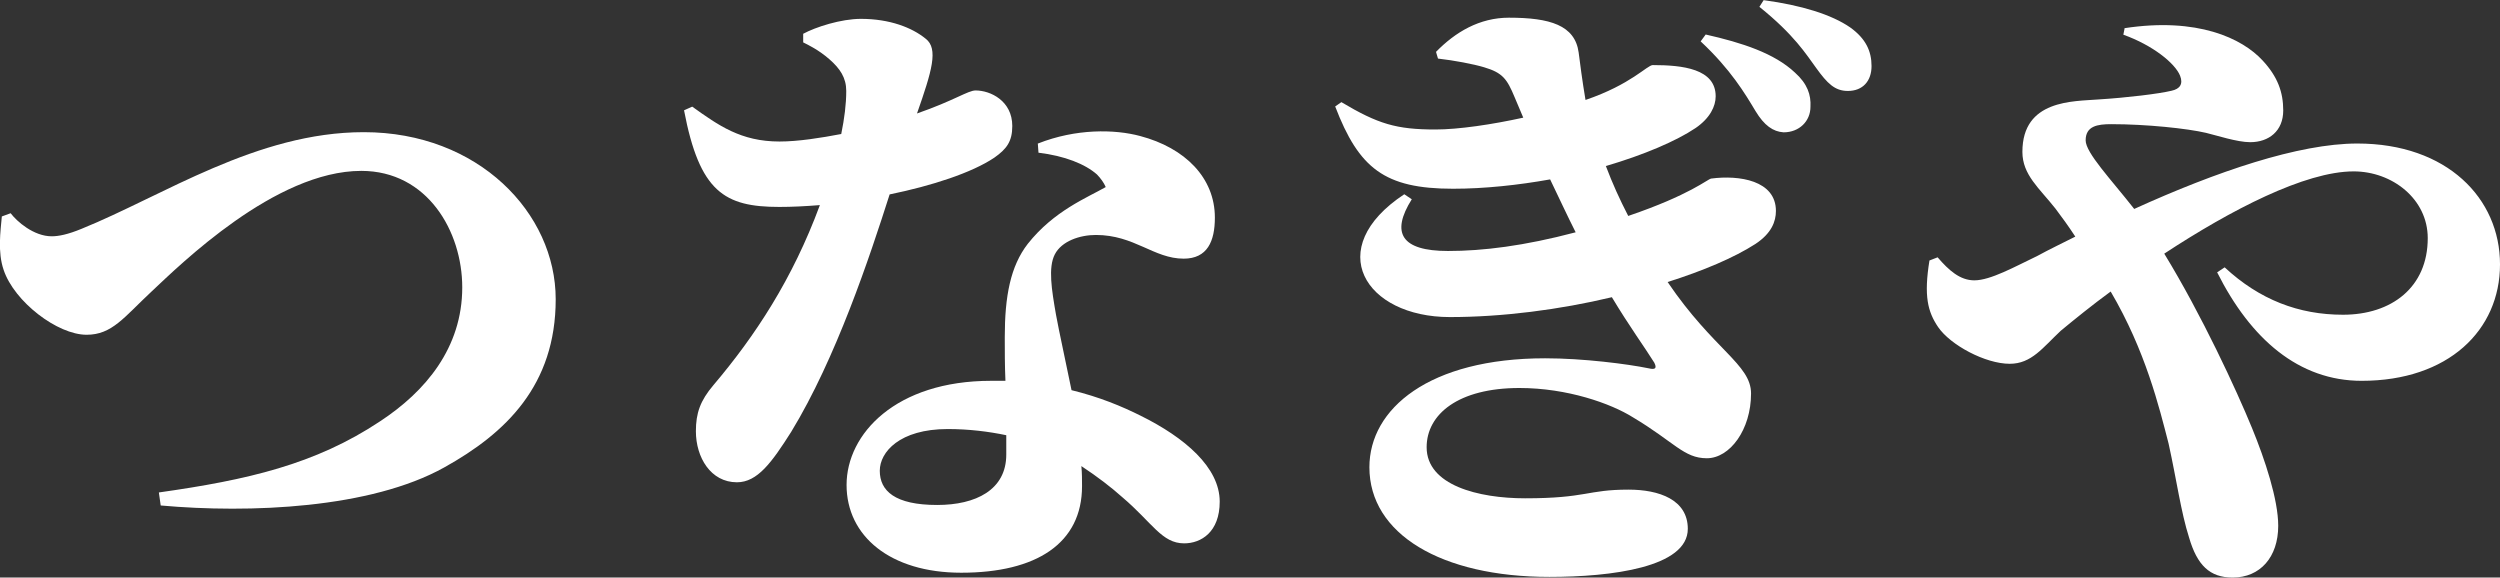
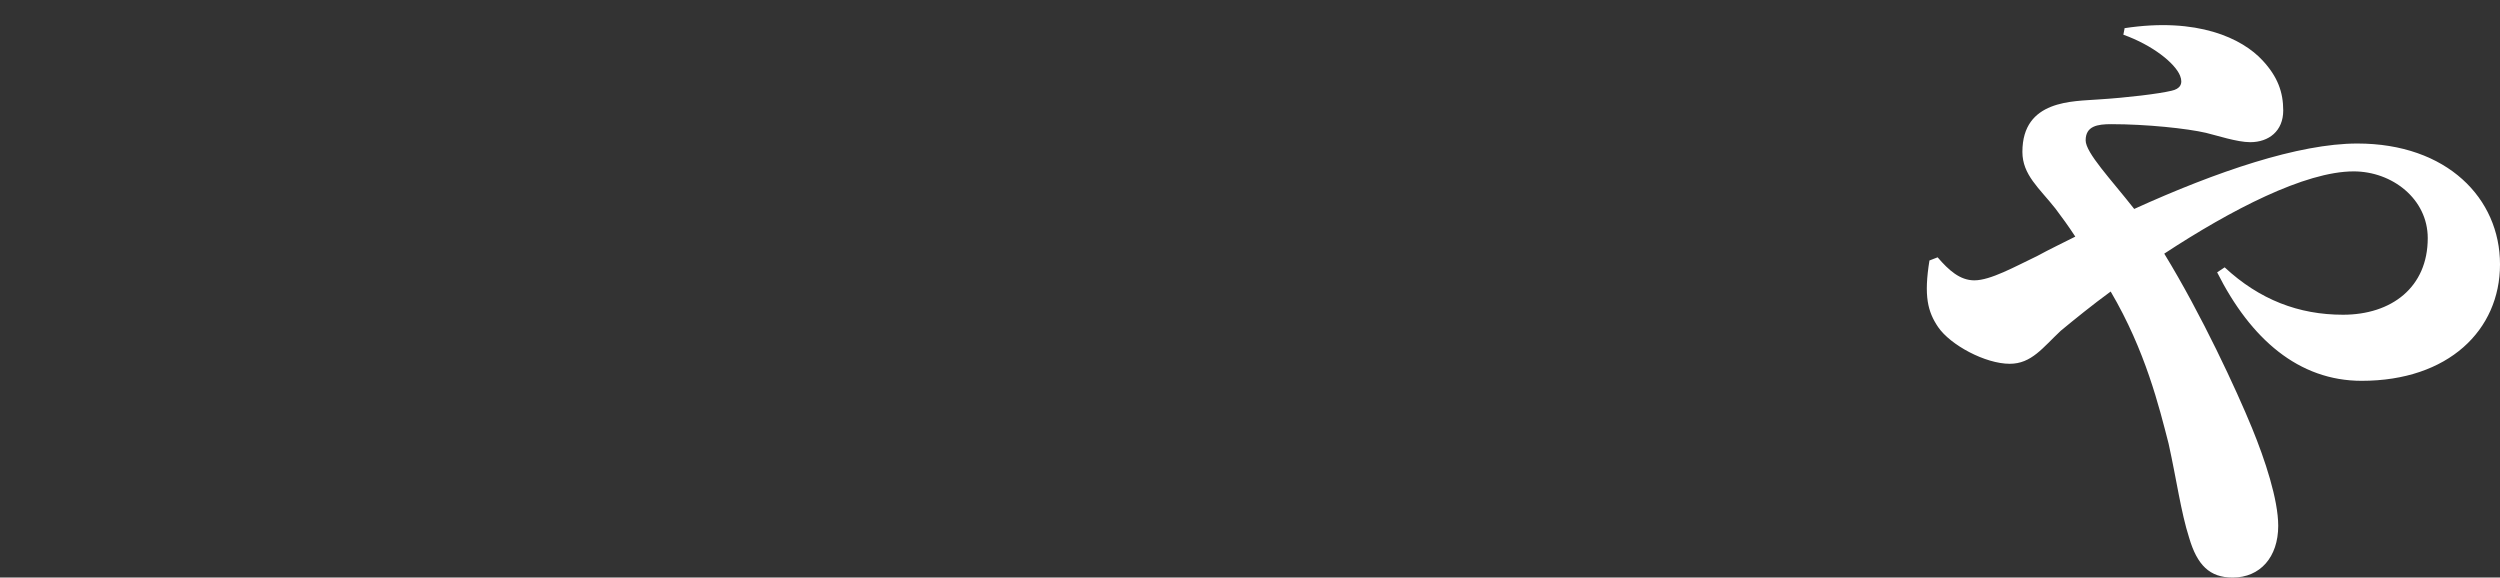
<svg xmlns="http://www.w3.org/2000/svg" id="_レイヤー_2" viewBox="0 0 149.81 34.61">
  <rect x="0" y="0" width="149.81" height="34.61" fill="#333333" stroke="none" />
  <defs>
    <style>.cls-1{fill:#fff;}</style>
  </defs>
  <g id="_レイヤー_1-2">
-     <path class="cls-1" d="M.64,12.78c.37.49,1.38,1.38,2.46,1.38.41,0,.97-.11,1.79-.45,4.89-1.98,10.49-5.79,16.91-5.79,6.87,0,11.5,4.85,11.5,10.01s-2.99,8.03-6.68,10.08c-4.41,2.46-11.65,2.76-16.99,2.28l-.11-.78c5.3-.75,9.37-1.68,13.25-4.26,2.73-1.79,4.93-4.41,4.93-8.03,0-3.36-2.09-6.98-6.05-6.98-5.15,0-10.83,5.6-12.58,7.24-1.64,1.53-2.35,2.58-3.88,2.58-1.75,0-4.33-1.98-4.97-3.88-.37-1.08-.19-2.31-.11-3.21l.52-.19h0Z" />
-     <path class="cls-1" d="M48.12,2.03c.75-.41,2.28-.9,3.47-.9,1.72,0,3.06.52,3.88,1.19.78.6.37,1.94-.52,4.48,2.24-.78,3.06-1.38,3.51-1.38.9,0,2.2.63,2.2,2.13,0,.93-.34,1.38-1.08,1.9-1.34.9-3.73,1.68-6.27,2.2-1.19,3.73-3.21,9.82-5.9,14.23-1.16,1.83-2.02,3.02-3.25,3.02-1.57,0-2.46-1.49-2.46-3.06,0-1.08.26-1.83,1.05-2.76,2.5-2.95,4.74-6.35,6.38-10.79-.86.07-1.68.11-2.43.11-3.29,0-4.78-.9-5.71-5.79l.49-.22c1.57,1.12,2.91,2.09,5.23,2.09,1.12,0,2.5-.22,3.7-.45.19-.93.3-1.79.3-2.58s-.37-1.34-1.01-1.9-1.27-.86-1.57-1.01v-.52h-.01ZM62.2,8.6c2.28-.9,4.59-.86,6.12-.45,2.69.71,4.48,2.5,4.48,4.89,0,1.42-.45,2.46-1.87,2.46-1.79,0-2.95-1.42-5.26-1.42-.97,0-2.05.37-2.46,1.16s-.19,2.13.07,3.62c.19,1.05.56,2.69.93,4.52,1.68.41,3.02.97,4.14,1.53,2.65,1.31,4.74,3.1,4.74,5.15,0,1.83-1.12,2.5-2.13,2.5-1.34,0-1.9-1.23-3.7-2.76-.67-.6-1.49-1.23-2.46-1.87.04.41.04.82.04,1.2,0,3.43-2.73,5.19-7.24,5.19-4.26,0-6.87-2.2-6.87-5.26s2.95-6.24,8.66-6.24h.86c-.04-.9-.04-1.83-.04-2.61,0-2.46.34-4.26,1.38-5.6,1.57-1.98,3.55-2.76,4.67-3.4-.11-.26-.3-.52-.52-.75-.71-.63-1.94-1.12-3.51-1.31l-.04-.56h0ZM60.3,26.08c-1.05-.22-2.24-.37-3.51-.37-2.88,0-4.07,1.38-4.07,2.5,0,1.2.9,2.05,3.44,2.05,2.31,0,4.14-.9,4.14-3.02v-1.16Z" />
-     <path class="cls-1" d="M86.05,3.11c1.16-1.19,2.61-2.05,4.37-2.05,2.46,0,3.96.45,4.18,2.09.07.56.22,1.72.41,2.84,2.73-.93,3.7-2.09,4.03-2.09,1.79,0,3.77.22,3.77,1.87,0,.6-.34,1.31-1.2,1.9-1.16.78-3.1,1.61-5.38,2.28.41,1.08.82,1.98,1.34,2.99,3.73-1.27,4.74-2.2,4.97-2.24,1.68-.22,3.88.11,3.88,1.94,0,.63-.26,1.34-1.23,1.98-1.27.82-3.14,1.61-5.26,2.28,2.76,4.07,5,4.93,5,6.68,0,2.17-1.27,3.88-2.65,3.88s-1.94-.97-4.44-2.46c-1.31-.82-3.92-1.75-6.79-1.75-3.66,0-5.56,1.57-5.56,3.55,0,2.28,3.1,3.06,5.9,3.06,3.7,0,3.7-.52,6.2-.52,1.83,0,3.55.6,3.55,2.35,0,2.31-4.59,2.88-8.29,2.88-6.5,0-10.79-2.58-10.79-6.57,0-3.51,3.58-6.53,10.53-6.53,2.28,0,4.93.34,6.2.6.45.11.49-.04.34-.34-.56-.9-1.49-2.17-2.54-3.92-3.14.75-6.57,1.19-9.71,1.19-5.08,0-7.65-4.11-2.73-7.36l.45.3c-1.27,2.02-.63,3.1,2.17,3.1,2.09,0,4.55-.3,7.65-1.12-.49-.97-1.01-2.09-1.53-3.17-1.9.34-3.92.56-5.82.56-4.11,0-5.64-1.23-7.06-4.93l.37-.26c2.2,1.31,3.29,1.64,5.64,1.64,1.38,0,3.4-.3,5.26-.71l-.52-1.23c-.45-1.08-.71-1.46-1.83-1.79-.63-.19-1.79-.41-2.76-.52l-.11-.37v-.03ZM102.22,2.07c2.17.49,4.11,1.12,5.34,2.28.75.67.97,1.34.93,2.05,0,.86-.67,1.53-1.61,1.53-.63-.04-1.16-.41-1.68-1.27-.63-1.05-1.49-2.5-3.29-4.18l.3-.41h.01ZM105.69.01c2.24.3,4.07.86,5.19,1.64.93.67,1.27,1.42,1.27,2.31s-.52,1.49-1.42,1.49c-.78,0-1.23-.45-1.9-1.38-.6-.82-1.31-1.98-3.4-3.66l.26-.41h0Z" />
    <path class="cls-1" d="M127.3,1.69c4.37-.67,7.06.6,8.29,1.94.9.97,1.23,1.9,1.23,2.99,0,1.23-.86,1.9-1.98,1.9-.78,0-2.02-.41-2.65-.56-1.12-.26-3.55-.52-5.68-.52-.82,0-1.53.11-1.53.97,0,.75,1.53,2.35,2.91,4.11,4.93-2.24,9.86-3.92,13.37-3.92,5.38,0,8.55,3.29,8.55,7.24s-3.1,6.98-8.29,6.98c-3.77,0-6.65-2.5-8.66-6.5l.45-.3c2.09,1.94,4.44,2.84,7.09,2.84,2.91,0,5.08-1.64,5.08-4.59,0-2.35-2.13-4-4.44-4-2.91,0-7.36,2.31-11.35,4.93,2.24,3.66,4.33,8.18,5.26,10.45.78,1.9,1.57,4.29,1.57,5.86,0,1.87-1.08,3.1-2.73,3.1-1.38,0-2.13-.75-2.61-2.39-.49-1.53-.75-3.47-1.23-5.64-.56-2.17-1.38-5.56-3.47-9.11-1.12.82-2.13,1.64-2.99,2.35-1.08,1.01-1.75,1.98-3.06,1.98-1.46,0-3.55-1.12-4.29-2.2-.63-.93-.86-1.87-.52-3.99l.49-.19c.67.78,1.34,1.38,2.2,1.38.97,0,2.43-.82,3.77-1.46.75-.41,1.53-.78,2.28-1.16-.41-.63-.82-1.19-1.19-1.68-.97-1.23-1.98-2.02-1.98-3.4,0-3.14,3.06-3.02,4.56-3.14,1.75-.11,3.62-.34,4.37-.52.52-.11.71-.41.52-.9-.3-.75-1.64-1.83-3.4-2.46l.08-.41-.02.02Z" />
  </g>
</svg>